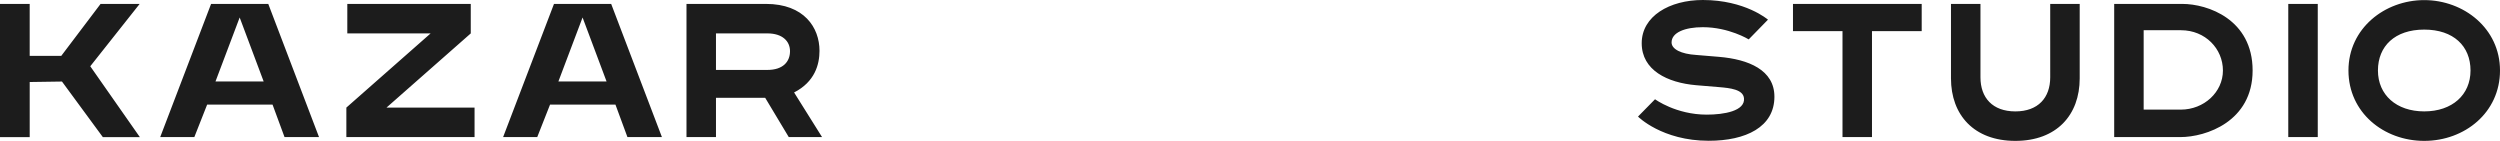
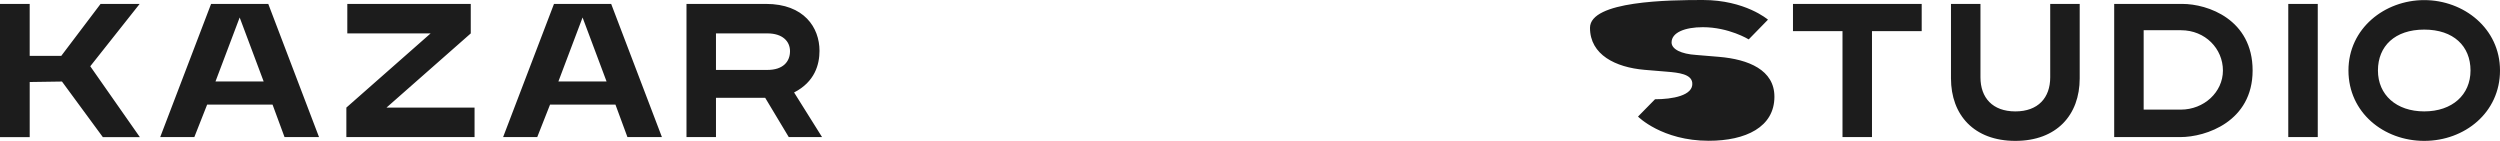
<svg xmlns="http://www.w3.org/2000/svg" id="Warstwa_1" data-name="Warstwa 1" viewBox="0 0 2000 112.71">
  <defs>
    <style>
      .cls-1 {
        fill: #1c1c1c;
      }
    </style>
  </defs>
-   <path class="cls-1" d="m443.19,3.13l-40.7,106.53h27.3l10.24-25.97h52.33l9.58,25.97h27.59L488.94,3.13h-45.75Zm3.52,62.05l19.35-51.2,19.19,51.2h-38.54ZM168.87,3.13l-40.7,106.53h27.3l10.24-25.97h52.33l9.58,25.97h27.59L214.62,3.13h-45.75Zm3.52,62.05l19.35-51.2,19.19,51.2h-38.54Zm136.81,20.89h70.45v23.59h-102.56v-23.59l67.41-59.35h-66.65V3.13h98.76v23.59l-67.41,59.35ZM1434.39,3.13h102.97v21.8h-39.77v84.73h-23.59V24.93h-39.62V3.13Zm205.78,0h23.59v59.51c0,29.37-18.44,50.06-51.49,50.06s-51.49-20.69-51.49-50.06V3.13h23.59v58.75c0,16.28,9.65,27.24,27.9,27.24s27.9-10.95,27.9-27.24V3.13Zm105.71,0h-54.53v106.53h53.01c20.24,0,57.73-12.33,57.73-53.27s-35.97-53.26-56.21-53.26Zm-1.22,84.56h-29.73V24.18h29.88c19.47,0,33.53,14.87,33.53,32.22s-15.19,31.29-33.68,31.29ZM1830.62,3.13h23.59v106.53h-23.59V3.13ZM1939.38.08c-31.66,0-60.62,22.68-60.62,56.31s28.2,56.31,60.62,56.31,60.62-22.68,60.62-56.31S1971.04.08,1939.38.08Zm0,89.03c-22.34,0-37.03-13.24-37.03-32.72s13.56-32.72,37.03-32.72,37.03,13.24,37.03,32.72-14.65,32.72-37.03,32.72ZM72.21,53.01l39.68,56.7h-29.61l-32.7-44.48-25.82.38v44.09H0V3.13h23.75v41.57h25.26L80.46,3.13h31.27l-39.52,49.88Zm583.39-12.38c0-18.57-12.32-37.5-42.84-37.5h-63.57v106.53h23.59v-31.43h39.36l18.87,31.43h26.63l-22.37-35.69c16.62-8.52,20.33-22.4,20.33-33.35Zm-41.63,15.31h-41.19v-29.22h41.19c12.03,0,18.04,6.32,18.04,14.21,0,8.46-5.64,15.01-18.04,15.01Zm805.57,21.38c0,24.33-22.88,35.3-52.55,35.3-37.44,0-56.58-19.36-56.58-19.36l13.62-13.86s16.7,12.31,41.37,12.31c13.72,0,30.89-2.88,29.79-13.17-.74-6.96-10.91-8.1-20.04-8.86l-18.26-1.52c-22.98-1.98-43.52-11.97-43.52-33.6S1335.63,0,1362.27,0c33.94,0,52.11,15.73,52.11,15.73l-15.41,15.78s-15.85-9.76-36.7-9.76c-14.3,0-25.01,4.23-25.01,12.19,0,5.48,7.79,9.26,19.62,10.01l18.26,1.52c23.74,1.98,44.39,10.54,44.39,31.85Z" />
+   <path class="cls-1" d="m443.19,3.13l-40.7,106.53h27.3l10.24-25.97h52.33l9.58,25.97h27.59L488.94,3.13h-45.75Zm3.52,62.05l19.35-51.2,19.19,51.2h-38.54ZM168.87,3.13l-40.7,106.53h27.3l10.24-25.97h52.33l9.58,25.97h27.59L214.62,3.13h-45.75Zm3.52,62.05l19.35-51.2,19.19,51.2h-38.54Zm136.81,20.89h70.45v23.59h-102.56v-23.59l67.41-59.35h-66.65V3.13h98.76v23.59l-67.41,59.35ZM1434.39,3.13h102.97v21.8h-39.77v84.73h-23.59V24.93h-39.62V3.13Zm205.78,0h23.59v59.51c0,29.37-18.44,50.06-51.49,50.06s-51.49-20.69-51.49-50.06V3.13h23.59v58.75c0,16.28,9.65,27.24,27.9,27.24s27.9-10.95,27.9-27.24V3.13Zm105.71,0h-54.53v106.53h53.01c20.24,0,57.73-12.33,57.73-53.27s-35.97-53.26-56.21-53.26Zm-1.22,84.56h-29.73V24.18h29.88c19.47,0,33.53,14.87,33.53,32.22s-15.19,31.29-33.68,31.29ZM1830.62,3.13h23.59v106.53h-23.59V3.13ZM1939.38.08c-31.66,0-60.62,22.68-60.62,56.31s28.2,56.31,60.62,56.31,60.62-22.68,60.62-56.31S1971.04.08,1939.38.08Zm0,89.03c-22.34,0-37.03-13.24-37.03-32.72s13.56-32.72,37.03-32.72,37.03,13.24,37.03,32.72-14.65,32.72-37.03,32.72ZM72.21,53.01l39.68,56.7h-29.61l-32.7-44.48-25.82.38v44.09H0V3.13h23.75v41.57h25.26L80.46,3.13h31.27l-39.52,49.88Zm583.39-12.38c0-18.57-12.32-37.5-42.84-37.5h-63.57v106.53h23.59v-31.43h39.36l18.87,31.43h26.63l-22.37-35.69c16.62-8.52,20.33-22.4,20.33-33.35Zm-41.63,15.31h-41.19v-29.22h41.19c12.03,0,18.04,6.32,18.04,14.21,0,8.46-5.64,15.01-18.04,15.01Zm805.57,21.38c0,24.33-22.88,35.3-52.55,35.3-37.44,0-56.58-19.36-56.58-19.36l13.62-13.86c13.72,0,30.89-2.88,29.79-13.17-.74-6.96-10.91-8.1-20.04-8.86l-18.26-1.52c-22.98-1.98-43.52-11.97-43.52-33.6S1335.63,0,1362.27,0c33.94,0,52.11,15.73,52.11,15.73l-15.41,15.78s-15.85-9.76-36.7-9.76c-14.3,0-25.01,4.23-25.01,12.19,0,5.48,7.79,9.26,19.62,10.01l18.26,1.52c23.74,1.98,44.39,10.54,44.39,31.85Z" />
</svg>